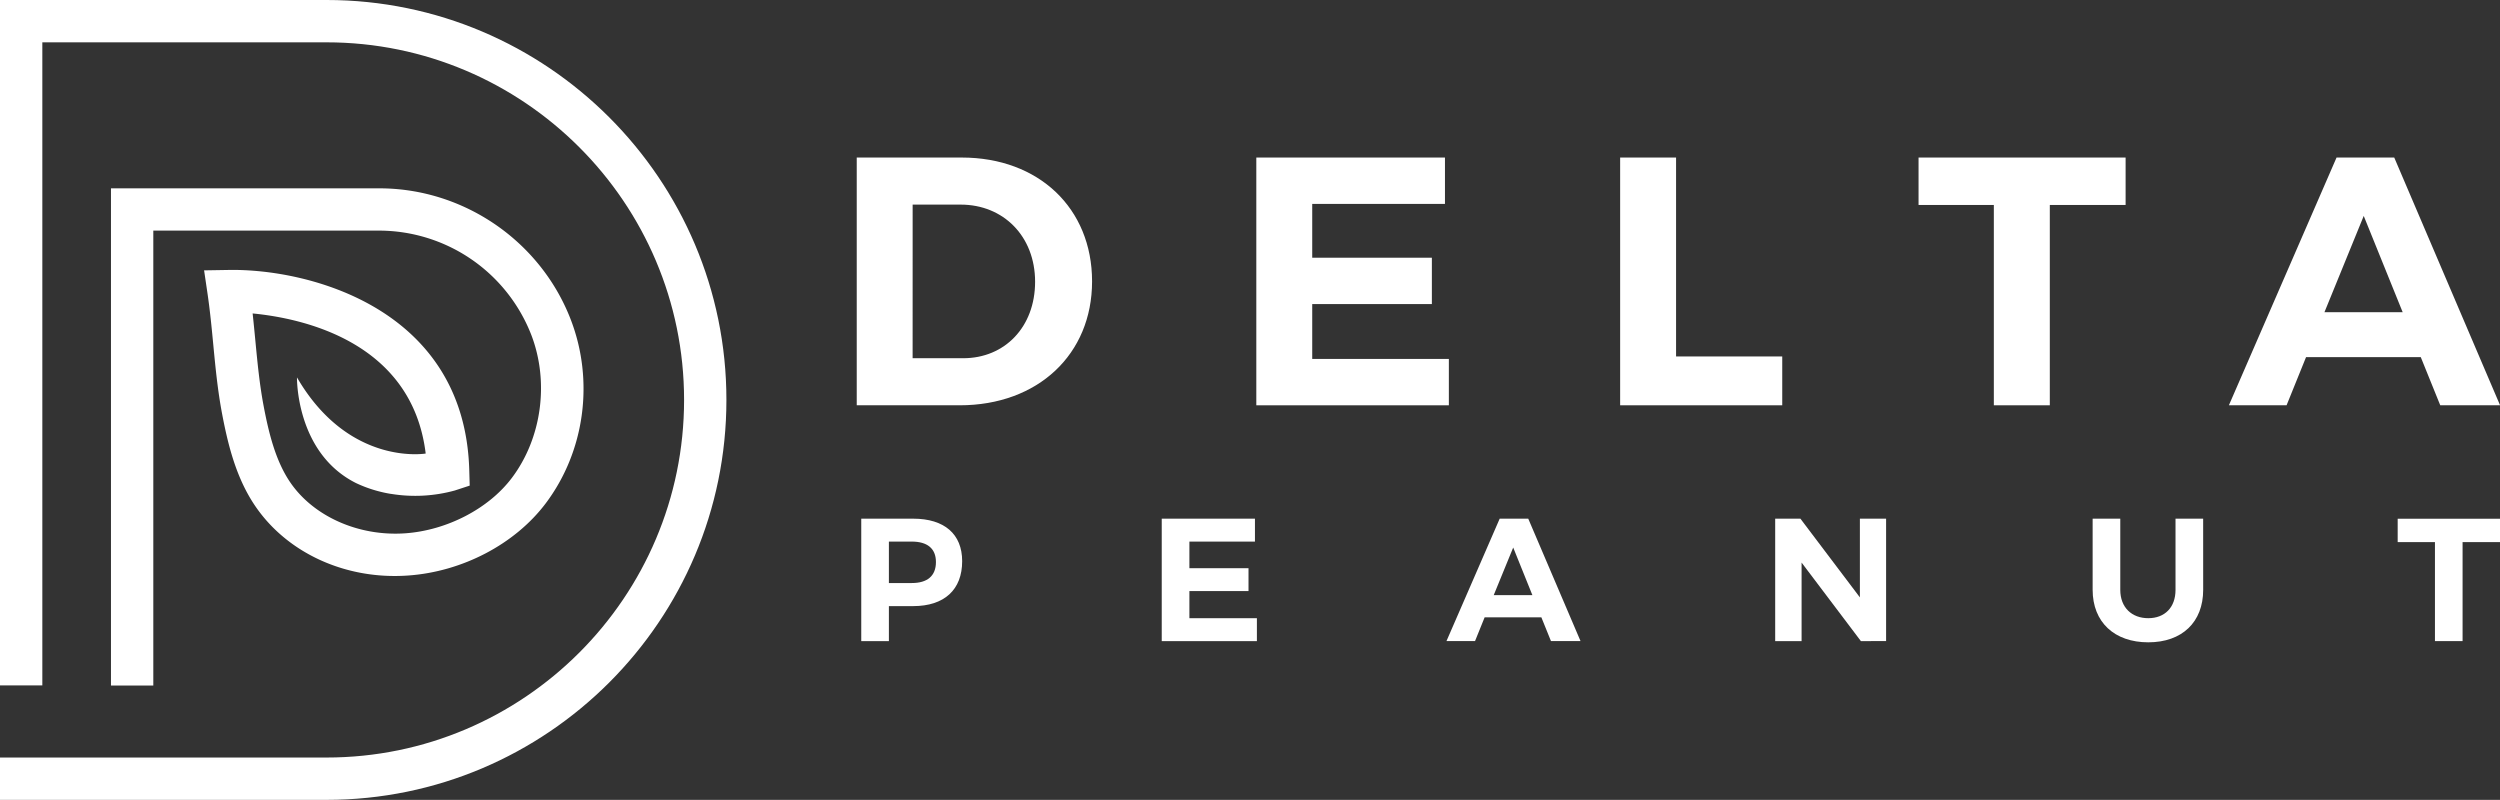
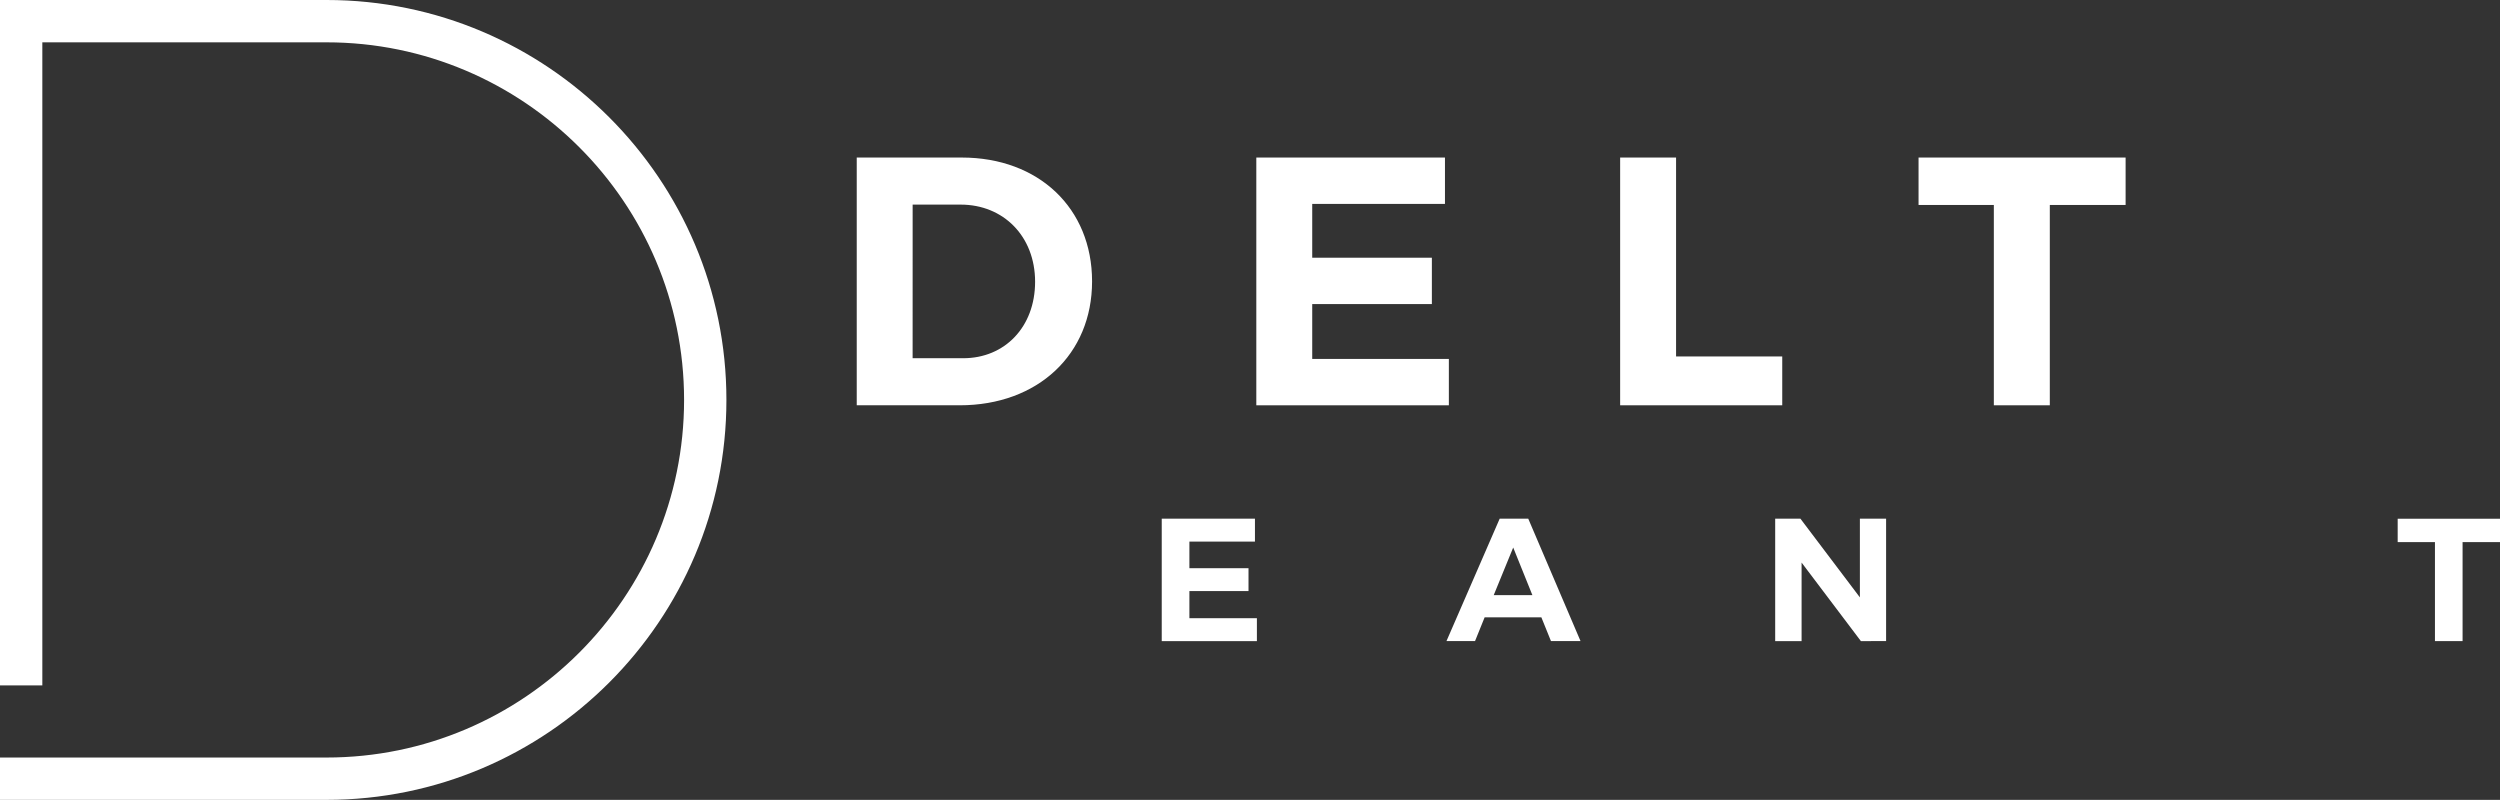
<svg xmlns="http://www.w3.org/2000/svg" viewBox="0 0 1925.83 616.16">
  <rect x="0" y="0" width="1925.83" height="616.16" fill="#333333" stroke="none" />
  <title>Delta Peanut Logo</title>
  <g id="name">
-     <path id="letter_p_2" d="M740.55,450.47c24,0,37.72,11.85,37.72,32.74,0,22-13.74,34.62-37.72,34.62H721.82v26.95H700.53V450.47Zm-18.73,49.58h17.65c11.86,0,18.59-5.39,18.59-16.17,0-10.51-6.73-15.76-18.59-15.76H721.82Z" transform="translate(-37.08 -50.92)" style="fill:#fff" />
    <path id="letter_e_2" d="M953.31,468.12V488.6h45.54v17.65H953.31v20.88h52v17.65H932V450.47h71.81v17.65Z" transform="translate(-37.08 -50.92)" style="fill:#fff" />
    <path id="letter_a_2" d="M1180.75,526.46l-7.41,18.32h-22l41-94.31h22l40.28,94.31h-22.77l-7.41-18.32Zm22-53.76-15,36.65h29.77Z" transform="translate(-37.08 -50.92)" style="fill:#fff" />
    <path id="letter_n_2" d="M1470.58,544.78l-45.68-60.49v60.49h-20.34V450.47H1424l45.81,60.63V450.47H1490v94.31Z" transform="translate(-37.08 -50.92)" style="fill:#fff" />
-     <path id="letter_u_2" d="M1734.26,505.3c0,24.93-16.3,40.42-42.31,40.42s-42.84-15.49-42.84-40.42V450.47h21.29V505.3c0,13.61,8.89,21.83,21.55,21.83s21-8.22,21-21.83V450.47h21.29Z" transform="translate(-37.08 -50.92)" style="fill:#fff" />
    <path id="letter_t_2" d="M1934.08,468.52v76.26H1912.8V468.52h-28.71v-18h78.83v18Z" transform="translate(-37.08 -50.92)" style="fill:#fff" />
    <path id="letter_d_1" d="M778,172.28c59.17,0,100.34,39,100.34,95.42,0,56.17-41.72,95.43-102,95.43H697.05V172.28Zm-37.9,154.59h39c31.9,0,55.35-24,55.35-58.89,0-35.17-24.54-59.44-57.26-59.44H740.12Z" transform="translate(-37.08 -50.92)" style="fill:#fff" />
    <path id="letter_e_1" d="M1047.93,208v41.45h92.16v35.71h-92.16v42.26h105.25v35.72H1004.86V172.28h145.32V208Z" transform="translate(-37.08 -50.92)" style="fill:#fff" />
    <path id="letter_l_1" d="M1410,325.51v37.62H1285.13V172.28h43.08V325.51Z" transform="translate(-37.08 -50.92)" style="fill:#fff" />
    <path id="letter_t_1" d="M1616.11,208.81V363.13H1573V208.81H1515V172.28h159.5v36.53Z" transform="translate(-37.08 -50.92)" style="fill:#fff" />
-     <path id="letter_a_1" d="M1813.5,326.05l-15,37.08h-44.44L1837,172.28h44.44l81.53,190.85h-46.08l-15-37.08Zm44.44-108.79-30.26,74.16h60.26Z" transform="translate(-37.08 -50.92)" style="fill:#fff" />
  </g>
  <g id="icon">
-     <path id="icon_inner" d="M265.85,341.65s-1.05,58,45.37,81.34a98.67,98.67,0,0,0,17.5,6.37,94,94,0,0,0,9.36,2l.13,0,.74.11a114.79,114.79,0,0,0,48.45-2.7L398.91,425l-.35-12.12c-3.59-124.24-123.35-155.22-185.72-154l-18.54.31L197,277.49c.39,2.67.74,5.35,1.09,8,1.31,10.19,2.28,20.4,3.26,30.61,1.67,17.49,3.4,35.58,6.82,53.6,4.61,24.23,10.9,49.62,25.63,71.19,24.72,36.19,69.72,56.74,117.46,53.38,41.86-2.86,82.56-24.17,106.22-55.62,30.06-39.95,37.47-94.14,19.33-141.4C453.54,236.67,394.3,196,329.37,196H122.57v383h32.61V228.57H329.37a126,126,0,0,1,117,80.38c13.93,36.31,8.06,79.53-15,110.12-17.85,23.73-50.19,40.49-82.39,42.69-35.72,2.42-70.35-13-88.3-39.24-11.36-16.64-16.58-38.13-20.52-58.88-3.14-16.54-4.72-33.09-6.4-50.62-.66-6.88-1.32-13.76-2.07-20.65C269.89,296.06,354.52,314,365,400.3,365,400.3,305.83,410.4,265.85,341.65Z" transform="translate(-37.08 -50.92)" style="fill:#fff" />
    <path id="icon_outer" d="M288.73,50.92H37.08v528H69.69V83.53H288.58c151.9,0,275.47,123.57,275.47,275.47S440.48,634.47,288.58,634.47H37.08v32.61h251.5c169.88,0,308.08-138.2,308.08-308.08S458.54,51,288.73,50.92Z" transform="translate(-37.08 -50.92)" style="fill:#fff" />
  </g>
</svg>